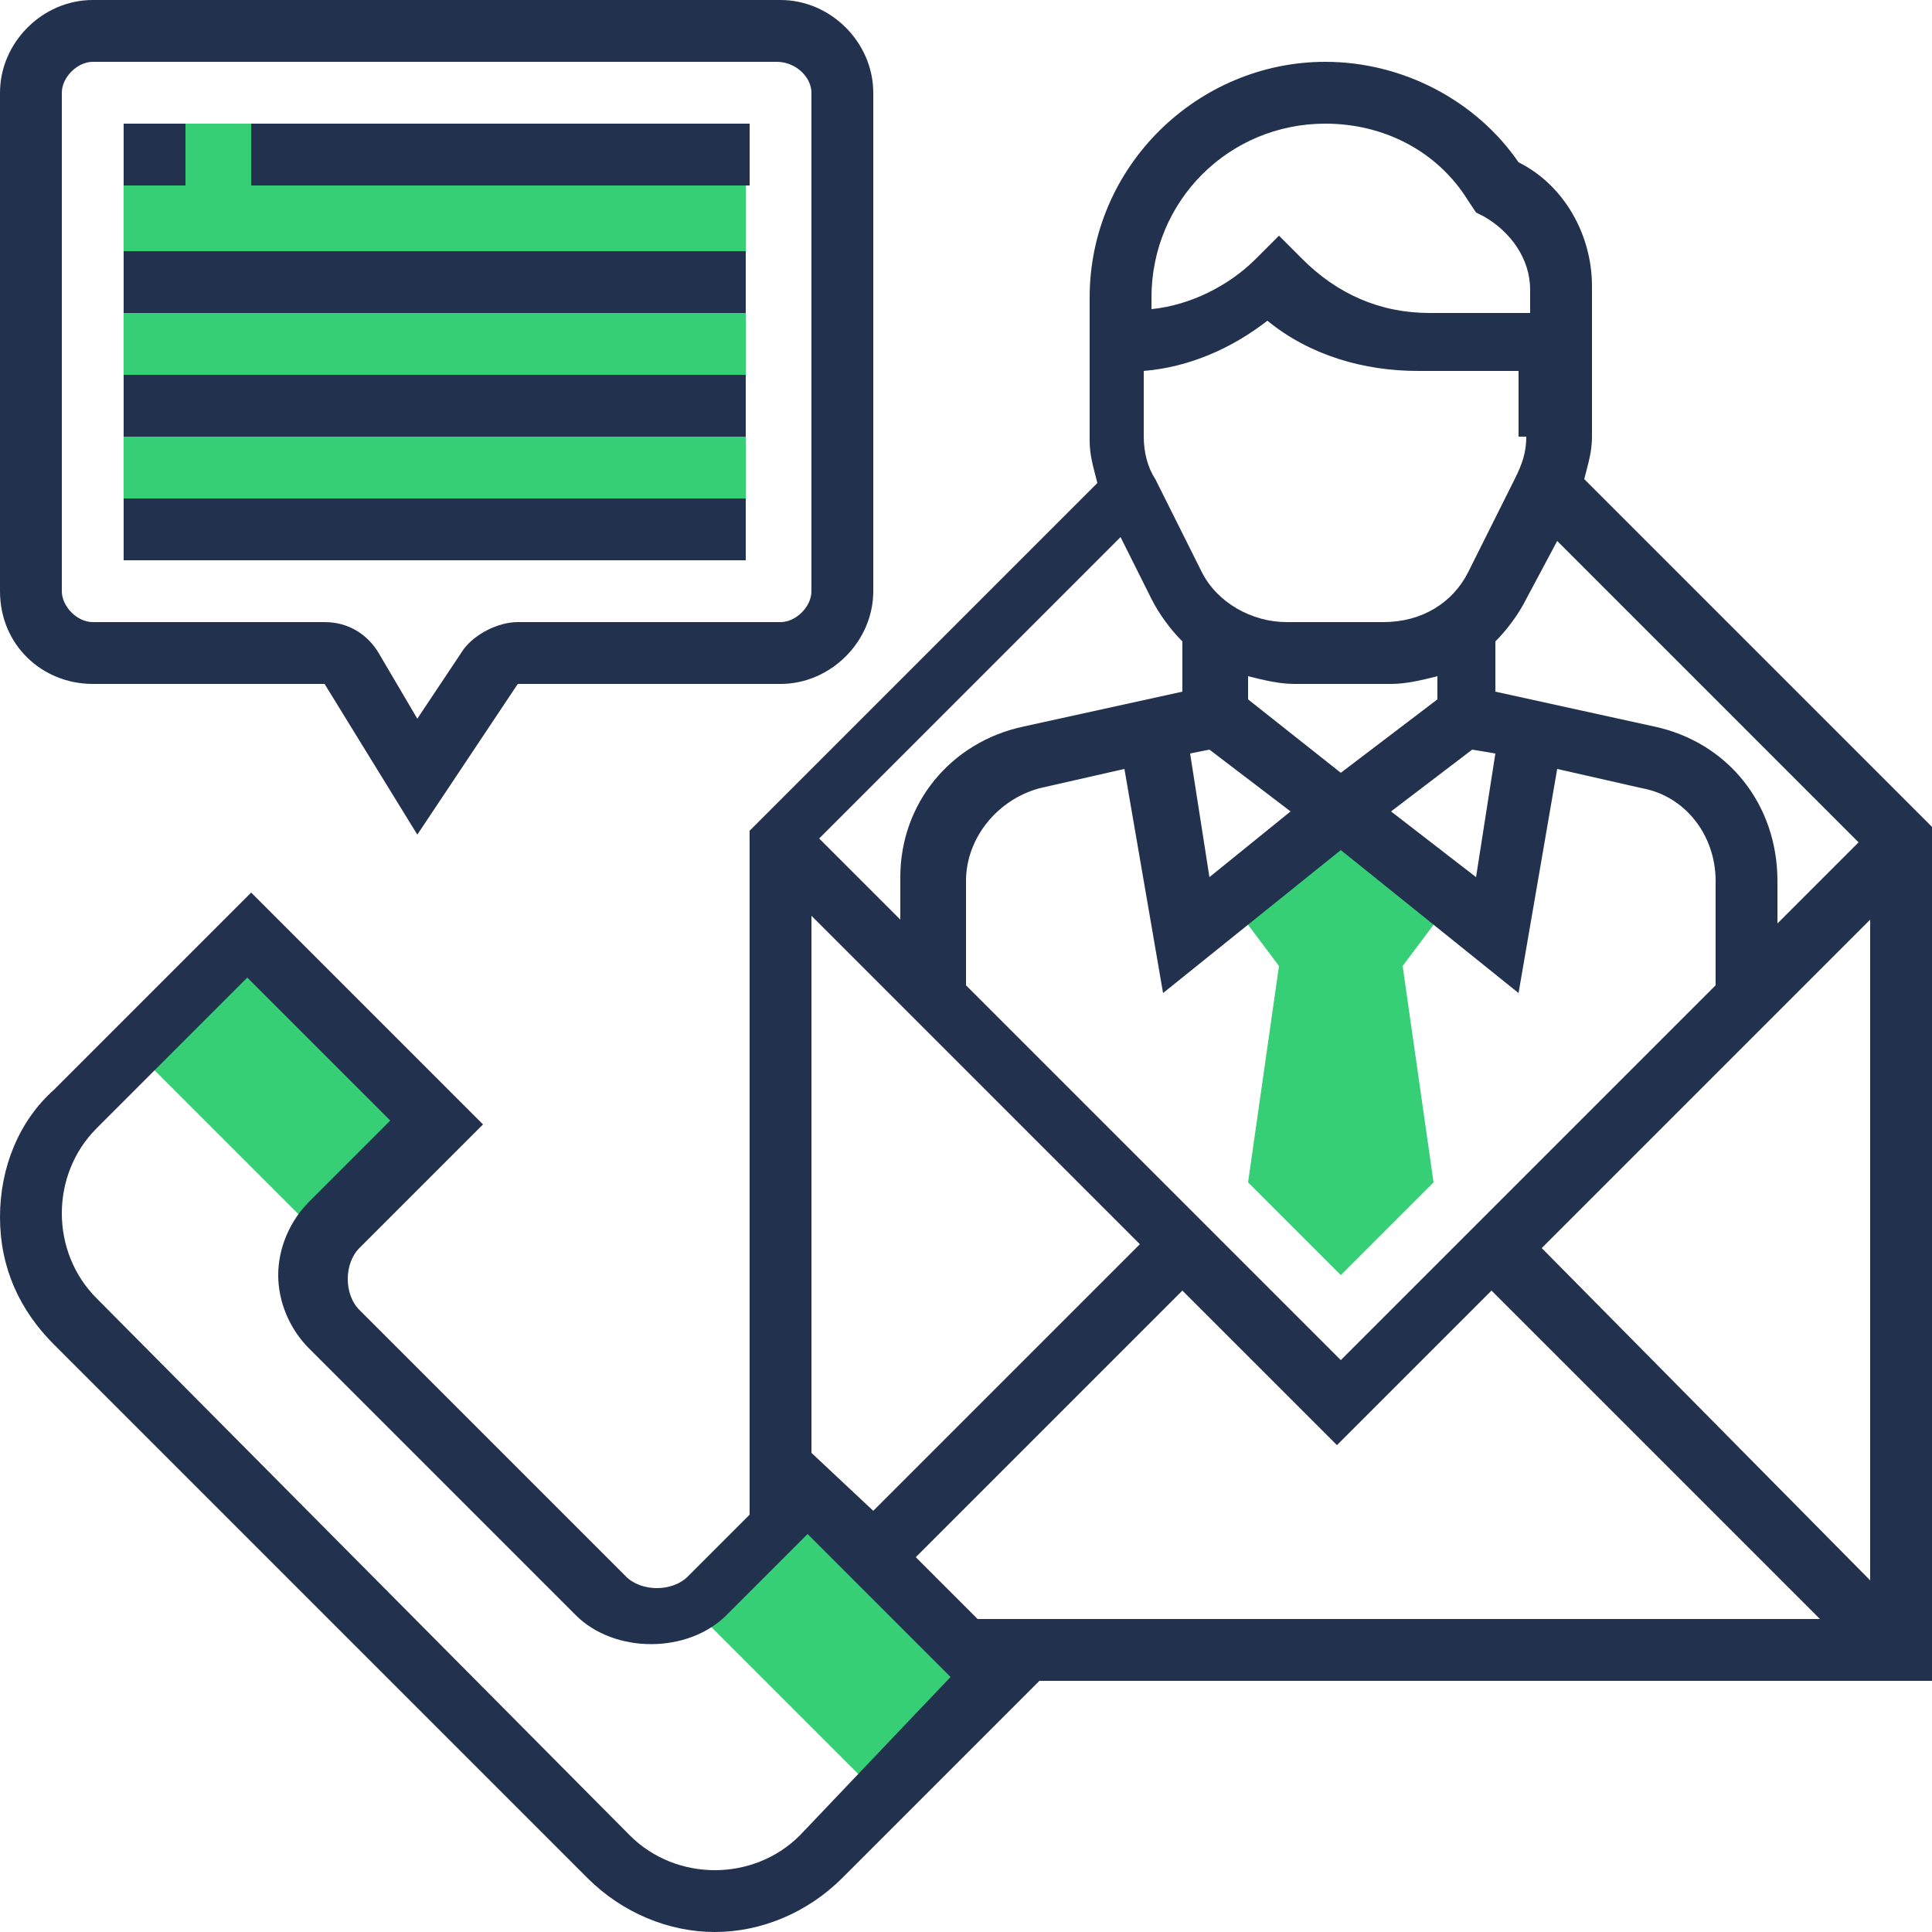
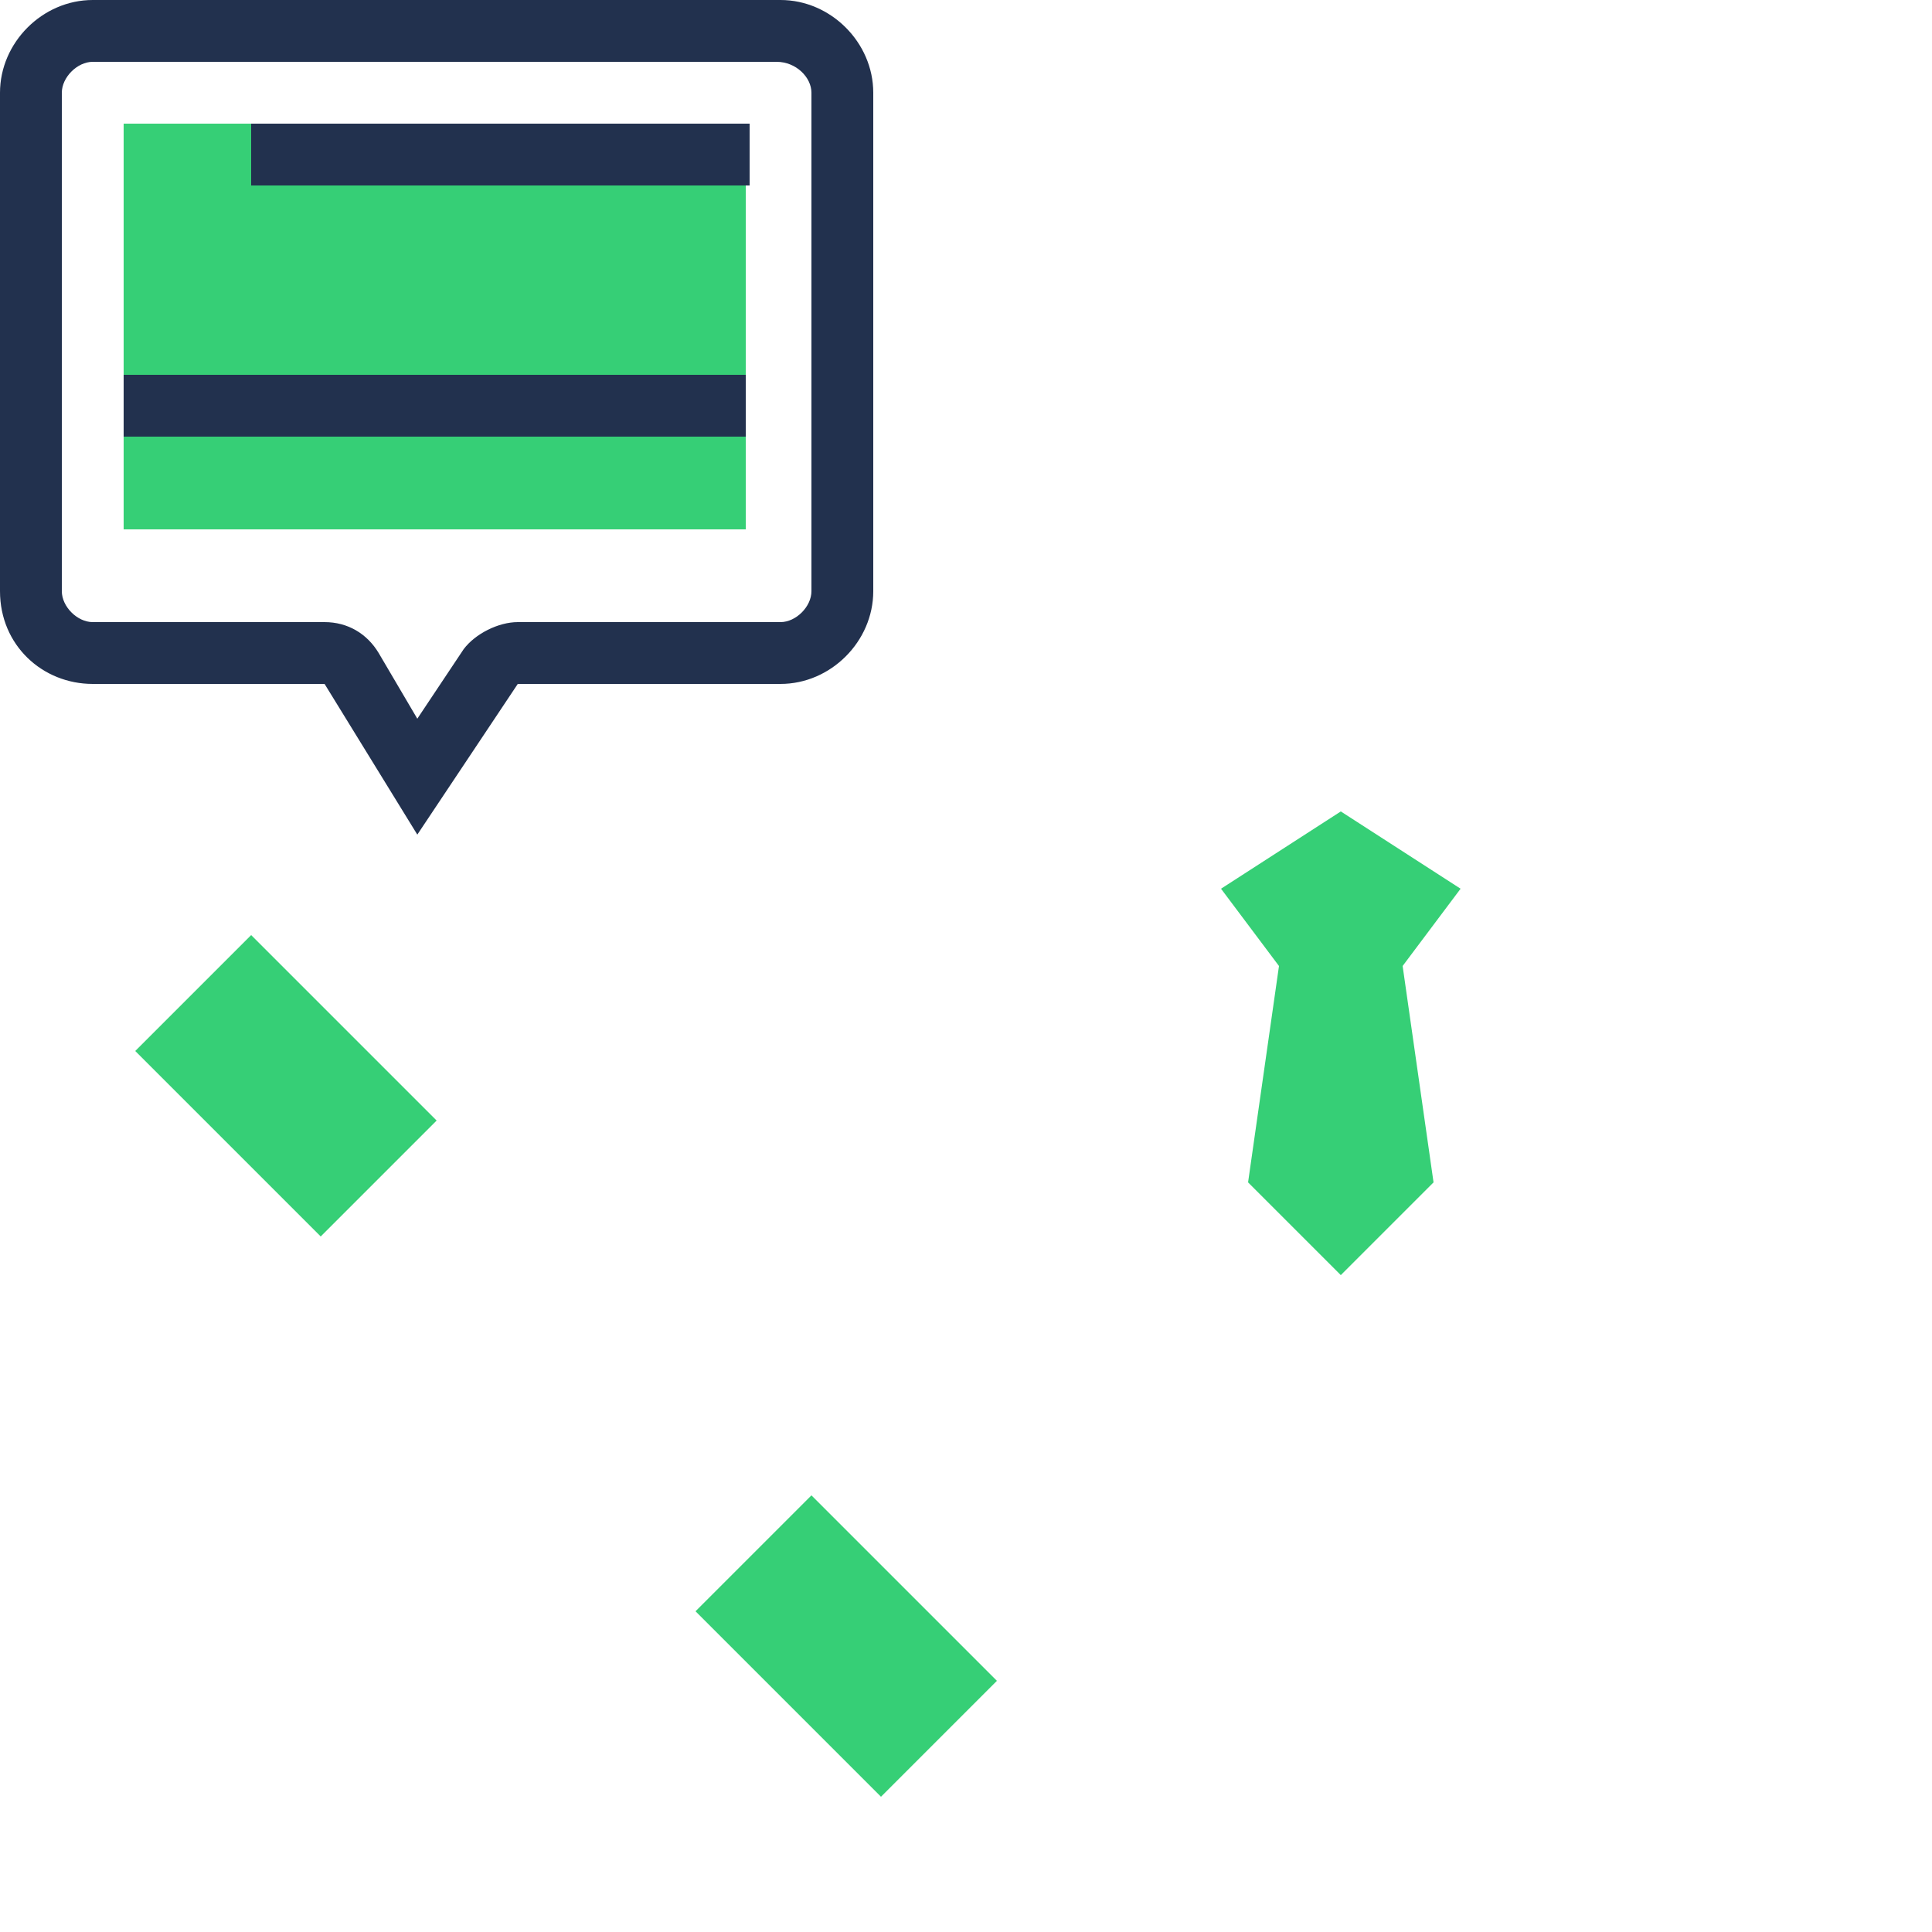
<svg xmlns="http://www.w3.org/2000/svg" version="1.1" id="Layer_1" x="0px" y="0px" viewBox="0 0 50 50" style="enable-background:new 0 0 50 50;" xml:space="preserve">
  <style type="text/css">
	.st0{fill:#36CF76;}
	.st1{fill:#22314E;}
</style>
  <g>
    <g>
      <path class="st0" d="M37.8,23L34.7,21L31.6,23l1.5,2l-0.8,5.6l2.4,2.4l2.4-2.4L36.3,25L37.8,23z" />
      <path class="st0" d="M3.2,3.2h16.1v10.5H3.2V3.2z" />
      <path class="st0" d="M18,41.7l3-3l4.8,4.8l-3,3L18,41.7z" />
      <path class="st0" d="M3.5,27.2l3-3l4.8,4.8l-3,3L3.5,27.2z" />
    </g>
    <path class="st1" d="M2.4,17.7h6l2.4,3.9l2.6-3.9h6.8c1.3,0,2.4-1.1,2.4-2.4V2.4c0-1.3-1.1-2.4-2.4-2.4H2.4C1.1,0,0,1.1,0,2.4v12.9   C0,16.7,1.1,17.7,2.4,17.7z M1.6,2.4C1.6,2,2,1.6,2.4,1.6h17.7C20.6,1.6,21,2,21,2.4v12.9c0,0.4-0.4,0.8-0.8,0.8h-6.8   c-0.5,0-1.1,0.3-1.4,0.7l-1.2,1.8l-1-1.7c-0.3-0.5-0.8-0.8-1.4-0.8h-6c-0.4,0-0.8-0.4-0.8-0.8V2.4z" />
-     <path class="st1" d="M3.2,3.2h1.6v1.6H3.2V3.2z" />
    <path class="st1" d="M6.5,3.2h12.9v1.6H6.5V3.2z" />
-     <path class="st1" d="M3.2,6.5h16.1v1.6H3.2V6.5z" />
    <path class="st1" d="M3.2,9.7h16.1v1.6H3.2V9.7z" />
-     <path class="st1" d="M3.2,12.9h16.1v1.6H3.2V12.9z" />
-     <path class="st1" d="M41,12.4c0.1-0.4,0.2-0.7,0.2-1.1V7.4c0-1.3-0.7-2.6-1.9-3.2c-1.1-1.6-3-2.6-5-2.6c-3.3,0-6.1,2.7-6.1,6.1v3.7   c0,0.4,0.1,0.7,0.2,1.1l-9,9v17.7l-1.6,1.6c-0.4,0.4-1.2,0.4-1.6,0l-6.9-6.9c-0.2-0.2-0.3-0.5-0.3-0.8c0-0.3,0.1-0.6,0.3-0.8   l3.2-3.2l-6-6l-5.1,5.1C0.5,29,0,30.2,0,31.5c0,1.3,0.5,2.4,1.4,3.3l13.8,13.8c0.9,0.9,2.1,1.4,3.3,1.4s2.4-0.5,3.3-1.4l5.1-5.1H50   V21.4L41,12.4z M39.9,32.3l8.5-8.5v17.1L39.9,32.3z M25,25.5v-2.7c0-1.1,0.8-2.1,1.9-2.4l2.2-0.5l1,5.8l4.6-3.7l4.6,3.7l1-5.8   l2.2,0.5c1.1,0.2,1.9,1.2,1.9,2.4v2.7l-9.7,9.7L25,25.5z M42.8,18.8l-4.1-0.9v-1.3c0.3-0.3,0.6-0.7,0.8-1.1l0.8-1.5l7.8,7.8   L46,23.9v-1.1C46,20.8,44.7,19.2,42.8,18.8z M32.3,18.1v-0.6c0.4,0.1,0.8,0.2,1.2,0.2h2.5c0.4,0,0.8-0.1,1.2-0.2v0.6L34.7,20   L32.3,18.1z M31.3,19.4l2.1,1.6l-2.1,1.7l-0.5-3.2L31.3,19.4z M38.1,19.4l0.6,0.1l-0.5,3.2L36,21L38.1,19.4z M39.5,11.3   c0,0.4-0.1,0.7-0.3,1.1l-1.2,2.4c-0.4,0.8-1.2,1.3-2.2,1.3h-2.5c-0.9,0-1.8-0.5-2.2-1.3l-1.2-2.4c-0.2-0.3-0.3-0.7-0.3-1.1V9.6   c1.2-0.1,2.3-0.6,3.2-1.3c1.1,0.9,2.5,1.3,3.9,1.3h2.6V11.3z M29.8,15.5c0.2,0.4,0.5,0.8,0.8,1.1v1.3l-4.1,0.9   c-1.9,0.4-3.2,2-3.2,3.9v1.1l-2.1-2.1l7.8-7.8L29.8,15.5z M34.3,3.2c1.5,0,2.9,0.7,3.7,2l0.2,0.3l0.2,0.1c0.7,0.4,1.2,1.1,1.2,1.9   v0.6H37c-1.3,0-2.4-0.5-3.3-1.4l-0.6-0.6l-0.6,0.6c-0.7,0.7-1.7,1.2-2.7,1.3V7.7C29.8,5.2,31.8,3.2,34.3,3.2z M21,23.7l8.5,8.5   l-6.9,6.9L21,37.6V23.7z M20.7,47.5c-0.6,0.6-1.4,0.9-2.2,0.9s-1.6-0.3-2.2-0.9L2.5,33.6c-0.6-0.6-0.9-1.4-0.9-2.2s0.3-1.6,0.9-2.2   l3.9-3.9l3.7,3.7l-2.1,2.1c-0.5,0.5-0.8,1.2-0.8,1.9c0,0.7,0.3,1.4,0.8,1.9l6.9,6.9c1,1,2.9,1,3.9,0l2.1-2.1l3.7,3.7L20.7,47.5z    M25.3,41.9l-1.6-1.6l6.9-6.9l4,4l4-4l8.5,8.5H25.3z" />
  </g>
</svg>